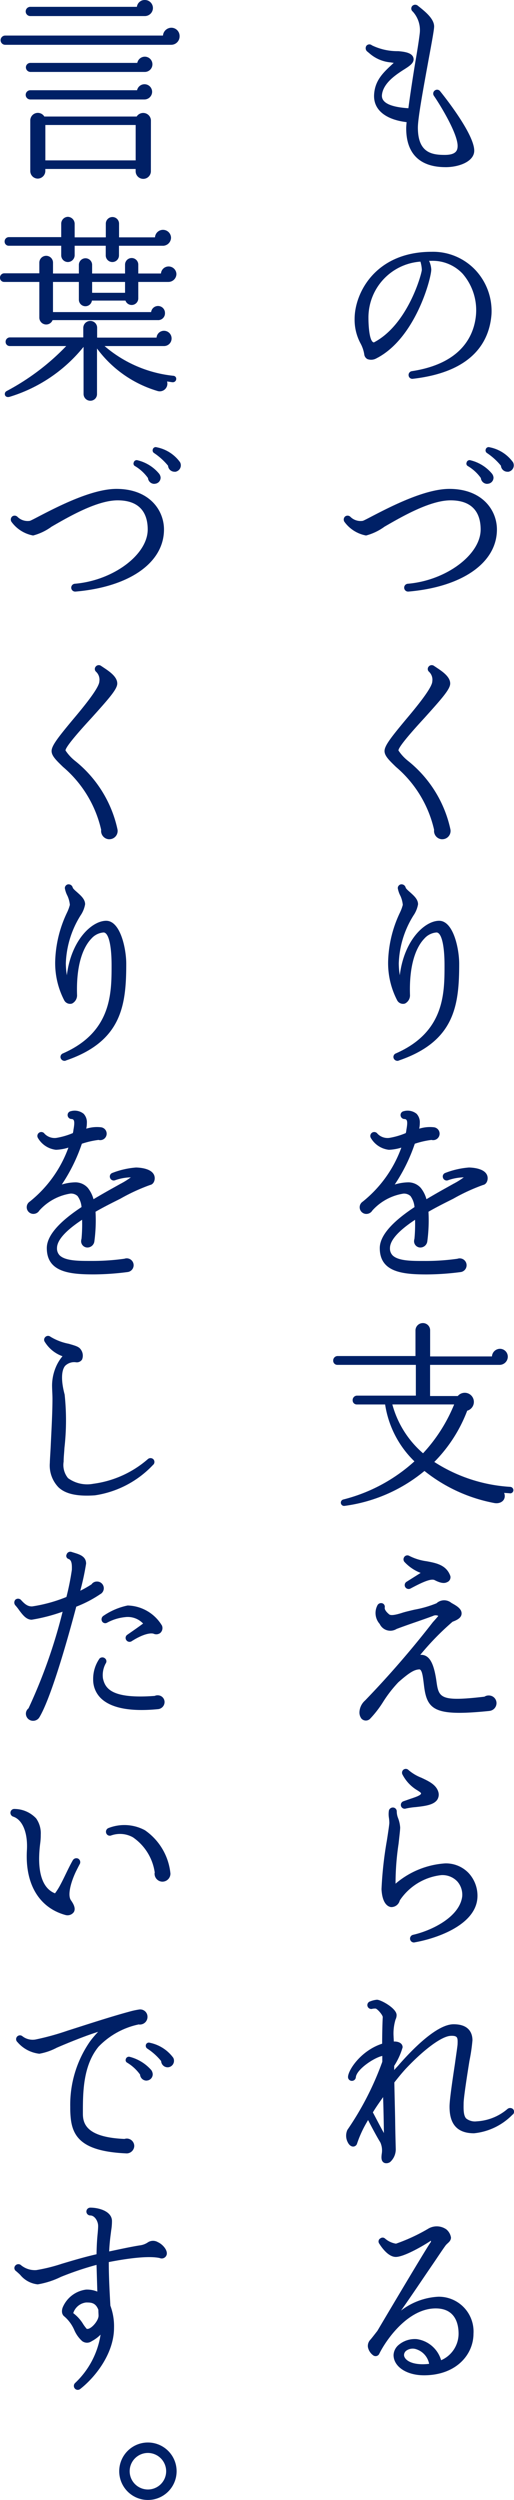
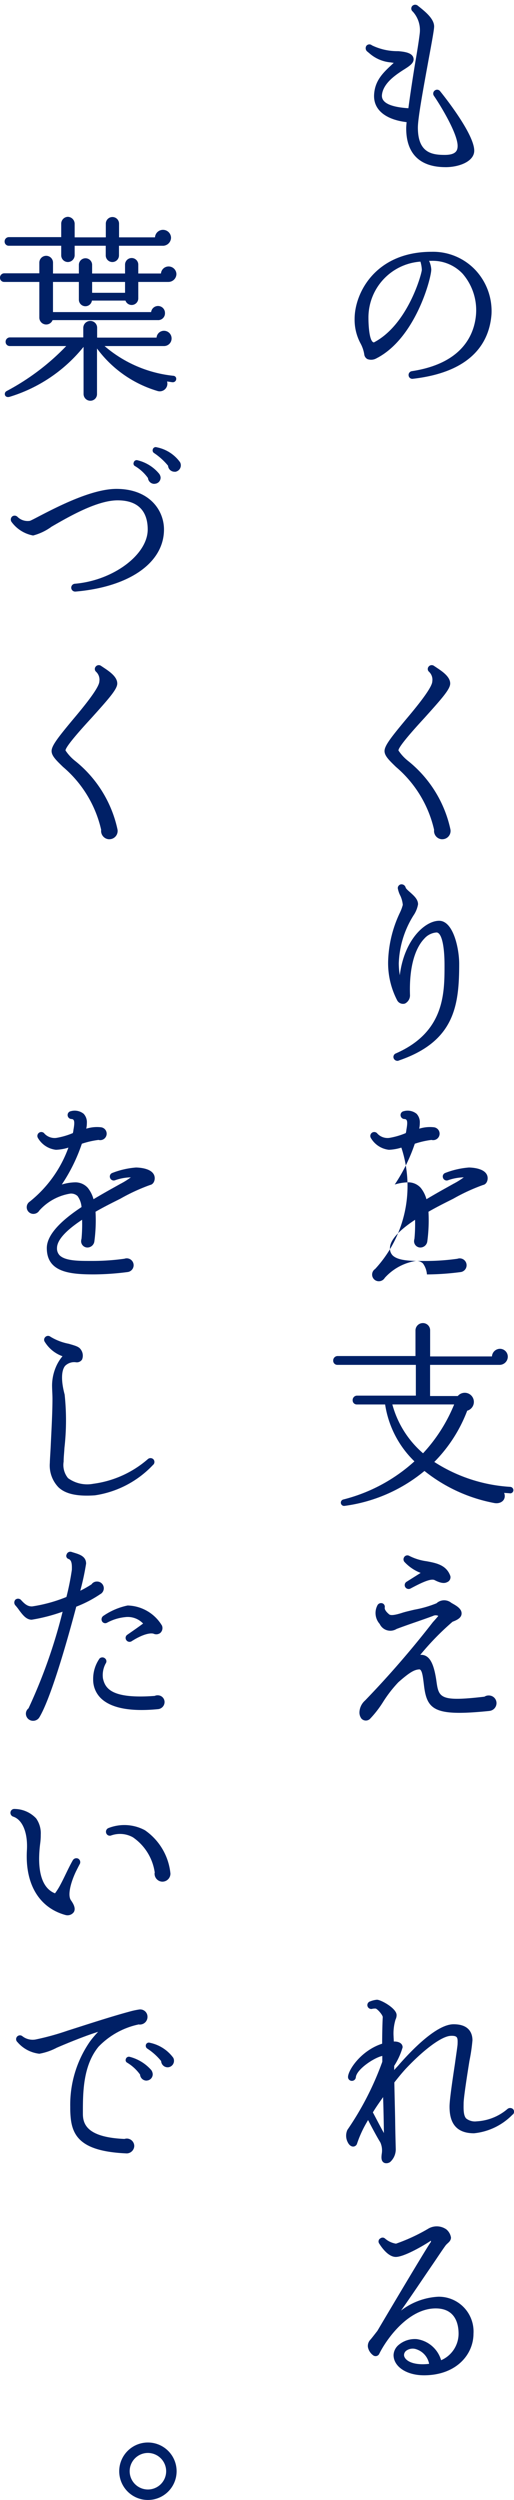
<svg xmlns="http://www.w3.org/2000/svg" width="56.35" height="273.703" viewBox="0 0 56.35 273.703">
  <defs>
    <style>.a{fill:#002066;}</style>
  </defs>
  <g transform="translate(-232 -806)">
    <path class="a" d="M48.844,18.3c-2.816,0-4.312-1.475-4.312-4.247,0-.176.021-.4.043-.682-1.936-.219-3.653-1.122-3.564-2.992.088-1.673,1.122-2.53,2.156-3.5a2.979,2.979,0,0,1-.308-.044,4.061,4.061,0,0,1-2.376-1.012l-.243-.2a.471.471,0,0,1-.066-.616.421.421,0,0,1,.6-.044,6.4,6.4,0,0,0,2.882.638c.792.066,1.54.2,1.672.748.132.594-.55.946-1.3,1.43-.617.418-2.046,1.342-2.157,2.641-.065.946,1.233,1.32,2.9,1.43.176-1.342.44-3.08.7-4.687.133-.792.44-2.553.551-3.564a3.012,3.012,0,0,0-.771-2.332.421.421,0,0,1-.066-.6.444.444,0,0,1,.594-.065L45.9.7c.749.594,1.694,1.365,1.694,2.2,0,.33-.22,1.54-.616,3.674-.483,2.663-1.166,6.293-1.166,7.393,0,2.751,1.518,2.993,2.949,2.993,1.254,0,1.408-.507,1.408-.99,0-1.343-1.871-4.423-2.6-5.48a.424.424,0,0,1,.11-.593.413.413,0,0,1,.571.088c.374.462,3.741,4.665,3.741,6.512,0,1.167-1.628,1.805-3.146,1.805" transform="translate(232 806)" />
    <path class="a" d="M45.257,41.472a.407.407,0,0,1-.462-.374.418.418,0,0,1,.352-.462c5.787-.88,6.887-4.268,7.041-6.227a6.1,6.1,0,0,0-1.474-4.445,4.513,4.513,0,0,0-3.389-1.408h-.286a2.62,2.62,0,0,1,.242.946c0,.968-1.738,7.547-6.006,9.726a1.175,1.175,0,0,1-.991.088.669.669,0,0,1-.352-.528,3.752,3.752,0,0,0-.418-1.21,5.469,5.469,0,0,1-.638-2.663c0-2.838,2.288-7.349,8.449-7.349a6.386,6.386,0,0,1,4.819,2.024,6.572,6.572,0,0,1,1.738,4.841c-.22,2.794-1.87,6.271-8.625,7.041m.836-12.828a6.135,6.135,0,0,0-5.7,6.184c0,.748.088,2.6.594,2.662,3.718-1.937,5.236-7.482,5.258-7.944a3.482,3.482,0,0,0-.154-.9" transform="translate(232 806)" />
-     <path class="a" d="M44.772,64.767a.43.43,0,1,1-.065-.858c4.181-.352,7.987-3.168,7.987-5.941,0-1.452-.572-3.19-3.3-3.19-2.266,0-5.369,1.805-7.239,2.883a6.055,6.055,0,0,1-2.024.968,3.785,3.785,0,0,1-2.355-1.475.448.448,0,0,1,.067-.616.442.442,0,0,1,.593.066,1.578,1.578,0,0,0,1.343.418c.132-.044.594-.286,1.056-.528,2-1.034,5.743-2.97,8.428-2.97,3.586,0,5.215,2.31,5.215,4.444,0,3.653-3.807,6.293-9.705,6.8m8.67-11.794a.7.7,0,0,1-.726-.637,4.7,4.7,0,0,0-1.408-1.3.307.307,0,0,1-.155-.4.334.334,0,0,1,.441-.242,4.428,4.428,0,0,1,2.332,1.452.81.81,0,0,1,.176.418.67.67,0,0,1-.66.7m2.222-1.319a.712.712,0,0,1-.748-.66A7.084,7.084,0,0,0,53.4,49.607a.342.342,0,0,1-.154-.395.333.333,0,0,1,.441-.243A4.148,4.148,0,0,1,56.236,50.6a.72.72,0,0,1,.088.308.712.712,0,0,1-.66.749" transform="translate(232 806)" />
    <path class="a" d="M48.491,91.885a.913.913,0,0,1-.9-1.034,12.736,12.736,0,0,0-4.181-6.887c-.748-.726-1.254-1.211-1.254-1.738,0-.572.66-1.431,2.288-3.389,1.189-1.408,2.949-3.543,2.949-4.247a1.186,1.186,0,0,0-.374-1.056.4.4,0,0,1-.045-.528.429.429,0,0,1,.6-.11c.638.44,1.782,1.078,1.782,1.936,0,.616-.879,1.607-2.838,3.784-1.056,1.145-2.817,3.1-2.838,3.543A4.881,4.881,0,0,0,44.728,83.3a13.142,13.142,0,0,1,4.643,7.459.907.907,0,0,1-.88,1.122" transform="translate(232 806)" />
    <path class="a" d="M43.694,116.126a.447.447,0,0,1-.527-.241.412.412,0,0,1,.219-.551c5.347-2.332,5.347-6.579,5.347-9.659,0-2.267-.352-3.587-.88-3.587a1.981,1.981,0,0,0-1.343.683c-.637.66-1.694,2.354-1.561,6.2a1.007,1.007,0,0,1-.551.9.727.727,0,0,1-.857-.353,8.84,8.84,0,0,1-.991-4.268,13.183,13.183,0,0,1,1.3-5.347,4.6,4.6,0,0,0,.308-.836,3.024,3.024,0,0,0-.264-.99,2.906,2.906,0,0,1-.286-.836.426.426,0,0,1,.33-.419.469.469,0,0,1,.529.33c.021.133.307.374.484.529.418.374.88.77.88,1.32a3.108,3.108,0,0,1-.506,1.232,10.515,10.515,0,0,0-1.607,5.237,8.255,8.255,0,0,0,.111,1.3c.483-3.894,2.771-5.962,4.312-5.962,1.562,0,2.2,3.057,2.2,4.708,0,4.577-.506,8.515-6.646,10.6" transform="translate(232 806)" />
-     <path class="a" d="M52.958,129.733a20.809,20.809,0,0,0-3.257,1.5c-.7.353-1.694.837-2.728,1.431a17.365,17.365,0,0,1-.132,3.278.776.776,0,0,1-.748.639.691.691,0,0,1-.7-.683,1.115,1.115,0,0,1,.044-.286,17.4,17.4,0,0,0,.066-2.068c-1.5.99-2.751,2.112-2.751,3.1a1.068,1.068,0,0,0,.286.792c.639.639,2.223.616,3.477.616a25.018,25.018,0,0,0,3.631-.242.755.755,0,1,1,.4,1.452,29.647,29.647,0,0,1-3.741.265c-2.618,0-5.171-.221-5.171-2.883,0-1.562,1.805-3.168,3.807-4.488a2.362,2.362,0,0,0-.44-1.21,1.04,1.04,0,0,0-.792-.265,5.806,5.806,0,0,0-3.389,1.849.766.766,0,0,1-.66.374.732.732,0,0,1-.4-1.343A13.392,13.392,0,0,0,44,125.641a5.252,5.252,0,0,1-1.364.241,2.631,2.631,0,0,1-1.981-1.3.431.431,0,0,1,.727-.462,1.532,1.532,0,0,0,1.275.462,8.088,8.088,0,0,0,1.826-.529,1.481,1.481,0,0,0,.067-.351c.154-.836.132-1.189-.22-1.189a.437.437,0,0,1-.418-.44.423.423,0,0,1,.352-.418,1.559,1.559,0,0,1,1.408.286,1.345,1.345,0,0,1,.352.99,3.158,3.158,0,0,1-.066.639,3.925,3.925,0,0,1,1.628-.154A.708.708,0,1,1,47.3,124.8a9.629,9.629,0,0,0-1.826.418,18.728,18.728,0,0,1-2.2,4.467,5.266,5.266,0,0,1,1.519-.242,1.832,1.832,0,0,1,1.342.616,3.418,3.418,0,0,1,.616,1.232c.814-.484,1.584-.923,2.223-1.276l.748-.418a8.21,8.21,0,0,0,1.122-.7,5.522,5.522,0,0,0-1.76.33.424.424,0,0,1-.528-.307.412.412,0,0,1,.263-.507,9.068,9.068,0,0,1,2.6-.594c.748.022,1.672.2,1.958.792.2.4.044,1.034-.418,1.122" transform="translate(232 806)" />
+     <path class="a" d="M52.958,129.733a20.809,20.809,0,0,0-3.257,1.5c-.7.353-1.694.837-2.728,1.431a17.365,17.365,0,0,1-.132,3.278.776.776,0,0,1-.748.639.691.691,0,0,1-.7-.683,1.115,1.115,0,0,1,.044-.286,17.4,17.4,0,0,0,.066-2.068c-1.5.99-2.751,2.112-2.751,3.1a1.068,1.068,0,0,0,.286.792c.639.639,2.223.616,3.477.616a25.018,25.018,0,0,0,3.631-.242.755.755,0,1,1,.4,1.452,29.647,29.647,0,0,1-3.741.265a2.362,2.362,0,0,0-.44-1.21,1.04,1.04,0,0,0-.792-.265,5.806,5.806,0,0,0-3.389,1.849.766.766,0,0,1-.66.374.732.732,0,0,1-.4-1.343A13.392,13.392,0,0,0,44,125.641a5.252,5.252,0,0,1-1.364.241,2.631,2.631,0,0,1-1.981-1.3.431.431,0,0,1,.727-.462,1.532,1.532,0,0,0,1.275.462,8.088,8.088,0,0,0,1.826-.529,1.481,1.481,0,0,0,.067-.351c.154-.836.132-1.189-.22-1.189a.437.437,0,0,1-.418-.44.423.423,0,0,1,.352-.418,1.559,1.559,0,0,1,1.408.286,1.345,1.345,0,0,1,.352.99,3.158,3.158,0,0,1-.066.639,3.925,3.925,0,0,1,1.628-.154A.708.708,0,1,1,47.3,124.8a9.629,9.629,0,0,0-1.826.418,18.728,18.728,0,0,1-2.2,4.467,5.266,5.266,0,0,1,1.519-.242,1.832,1.832,0,0,1,1.342.616,3.418,3.418,0,0,1,.616,1.232c.814-.484,1.584-.923,2.223-1.276l.748-.418a8.21,8.21,0,0,0,1.122-.7,5.522,5.522,0,0,0-1.76.33.424.424,0,0,1-.528-.307.412.412,0,0,1,.263-.507,9.068,9.068,0,0,1,2.6-.594c.748.022,1.672.2,1.958.792.2.4.044,1.034-.418,1.122" transform="translate(232 806)" />
    <path class="a" d="M55.885,163.486l-.616-.044c.286.769-.374,1.276-1.145,1.1a17.409,17.409,0,0,1-7.59-3.5,17.307,17.307,0,0,1-8.78,3.828.358.358,0,0,1-.132-.7,18.215,18.215,0,0,0,7.811-4.18,10.947,10.947,0,0,1-3.212-6.227h-3.1a.45.45,0,0,1-.461-.462.489.489,0,0,1,.461-.506h6.469v-3.367h-8.6a.451.451,0,0,1-.462-.462.489.489,0,0,1,.462-.506h8.559v-2.816a.807.807,0,0,1,.815-.792.789.789,0,0,1,.792.792v2.86h6.776a.89.89,0,0,1,.881-.836.864.864,0,0,1,.857.88.9.9,0,0,1-.88.88H47.15v3.411h3.036a1,1,0,1,1,1.034,1.607,16.075,16.075,0,0,1-3.608,5.61,17.272,17.272,0,0,0,8.339,2.728.368.368,0,0,1,.33.4.353.353,0,0,1-.4.309M43.013,153.76a10.765,10.765,0,0,0,3.366,5.347,17.6,17.6,0,0,0,3.41-5.347Z" transform="translate(232 806)" />
    <path class="a" d="M53.639,187.319c-5.9.594-6.82-.043-7.149-2.728-.111-.858-.177-1.716-.485-1.826-.528.021-1.012.242-2.332,1.408A13.867,13.867,0,0,0,42,186.329a11.483,11.483,0,0,1-1.452,1.87.655.655,0,0,1-.924-.044,1.1,1.1,0,0,1-.219-.681,1.8,1.8,0,0,1,.616-1.3,105.3,105.3,0,0,0,7.437-8.581c.2-.22.4-.441.594-.682a.643.643,0,0,0-.573,0c-.4.154-1.1.4-1.848.66-.836.286-1.694.594-2.156.77a1.288,1.288,0,0,1-1.85-.55,1.8,1.8,0,0,1-.218-2.091.452.452,0,0,1,.593-.132.412.412,0,0,1,.177.441c-.022.2.154.462.506.748.109.065.352.154,1.386-.176.33-.11.813-.221,1.364-.352a12.022,12.022,0,0,0,2.421-.7,1.237,1.237,0,0,1,1.628-.044c.418.242,1.143.593,1.122,1.166,0,.505-.594.748-.99.9a29.293,29.293,0,0,0-3.542,3.631,1.07,1.07,0,0,1,.681.153c.529.33.858,1.145,1.079,2.619.264,1.914.329,2.376,5.28,1.8a.817.817,0,0,1,.463-.132.841.841,0,0,1,.858.836.862.862,0,0,1-.794.858m-4.619-14.1c-.331.177-.771.088-1.364-.22-.441-.242-1.672.4-2.663.924a.432.432,0,0,1-.572-.176.424.424,0,0,1,.155-.572l1.54-.968a4.722,4.722,0,0,1-1.783-1.21.429.429,0,0,1-.043-.484.413.413,0,0,1,.571-.176,5.885,5.885,0,0,0,1.915.594c1.078.2,2.177.418,2.6,1.628a.581.581,0,0,1-.352.66" transform="translate(232 806)" />
-     <path class="a" d="M45.455,212.658a.425.425,0,0,1-.155-.836c1.937-.44,5.061-1.892,5.37-4.181a2.2,2.2,0,0,0-.529-1.65,2.238,2.238,0,0,0-1.761-.7,6.3,6.3,0,0,0-4.553,2.772.949.949,0,0,1-.969.727c-.286-.045-.946-.309-1.034-1.959a41.679,41.679,0,0,1,.595-5.368c.131-.837.263-1.717.263-1.893a4.286,4.286,0,0,0-.044-.55,2.517,2.517,0,0,1,0-.814.452.452,0,0,1,.529-.308.425.425,0,0,1,.33.418,1.993,1.993,0,0,0,.132.7,3.554,3.554,0,0,1,.242,1.056c0,.242-.067.815-.177,1.8a29.161,29.161,0,0,0-.33,4.356,9.315,9.315,0,0,1,5.435-2.222,3.437,3.437,0,0,1,2.575,1.056,3.653,3.653,0,0,1,.967,2.685c-.175,3.057-4.6,4.51-6.886,4.906m2.486-15.622c-.4.594-1.387.7-2.377.813a7.536,7.536,0,0,0-1.056.155.421.421,0,1,1-.286-.792l.573-.2c.484-.176,1.364-.418,1.364-.661,0-.065-.088-.131-.353-.307a4.329,4.329,0,0,1-1.672-1.739.433.433,0,0,1,.067-.528.417.417,0,0,1,.594.023,4.889,4.889,0,0,0,1.408.836c.792.374,1.606.748,1.848,1.54a1.034,1.034,0,0,1-.11.858" transform="translate(232 806)" />
    <path class="a" d="M56.215,231.487a6.852,6.852,0,0,1-4.247,2.068c-2.355,0-2.685-1.65-2.685-2.927,0-.748.33-2.948.595-4.709.132-.968.286-1.958.286-2.134.022-.682.022-.924-.727-.9-1.011.022-3.014,1.54-4.995,3.652-.418.462-.813.947-1.21,1.453.023,1.386.067,2.86.088,4.07.023,1.782.067,3.081.067,3.257a1.861,1.861,0,0,1-.616,1.385.723.723,0,0,1-.594.111c-.418-.155-.374-.616-.33-.99a2.153,2.153,0,0,0-.155-1.277c-.307-.483-.923-1.628-1.341-2.442l-.177.308A12.283,12.283,0,0,0,39.14,234.7a.449.449,0,0,1-.462.309c-.176-.022-.4-.133-.573-.507a1.543,1.543,0,0,1-.021-1.319,32.72,32.72,0,0,0,3.828-7.46v-.638c-.924.2-2.816,1.475-2.9,2.332a.434.434,0,0,1-.44.4.419.419,0,0,1-.419-.418c0-.748,1.409-2.9,3.742-3.653,0-.682.021-2.134.065-2.9.023-.2-.527-.857-.769-.945a1.37,1.37,0,0,0-.441.044.436.436,0,0,1-.462-.309.426.426,0,0,1,.308-.527,2.67,2.67,0,0,1,.726-.177c.441,0,2.157.946,2.157,1.673a1.032,1.032,0,0,1-.111.483,5.223,5.223,0,0,0-.219,1.87c0,.133.022.331.022.551.418-.022.968.132.968.638a7.667,7.667,0,0,1-.924,2.024v.462c.176-.219.374-.4.55-.616,2.112-2.4,4.4-4.4,5.963-4.4,1.8,0,2.068,1.1,2.068,1.76a19.79,19.79,0,0,1-.33,2.245c-.265,1.65-.616,3.916-.639,4.6,0,.462-.065,1.364.286,1.716a1.55,1.55,0,0,0,1.145.309,5.655,5.655,0,0,0,3.389-1.365.467.467,0,0,1,.593.022.419.419,0,0,1-.021.6M42,229.594c-.4.572-.792,1.122-1.122,1.672.4.748.792,1.518,1.211,2.266-.023-1.3-.044-2.618-.089-3.938" transform="translate(232 806)" />
    <path class="a" d="M46.467,260.05c-1.892,0-3.322-.946-3.322-2.222a1.533,1.533,0,0,1,.528-1.078,2.75,2.75,0,0,1,2.024-.66A3.252,3.252,0,0,1,48.36,258.4a3.168,3.168,0,0,0,1.914-2.9c0-1.034-.33-2.772-2.508-2.772-3.037,0-5.436,3.432-6.2,4.995a.444.444,0,0,1-.639.154,1.465,1.465,0,0,1-.594-.925.987.987,0,0,1,.243-.769c.2-.22.461-.572.792-.99,1.782-3.015,5.544-9.33,5.831-9.682.065-.065.043-.132.043-.2-.748.507-2.926,1.782-3.85,1.782-.9,0-1.672-1.232-1.826-1.474a.39.39,0,0,1,.154-.572.394.394,0,0,1,.483.022,2.4,2.4,0,0,0,1.21.572,19.9,19.9,0,0,0,3.477-1.606,1.826,1.826,0,0,1,2.047.044,1.45,1.45,0,0,1,.506.9c-.023.44-.374.572-.594.858-.4.55-.946,1.387-1.475,2.156-.967,1.408-2.222,3.3-3.41,4.973a7.294,7.294,0,0,1,4.093-1.518,3.807,3.807,0,0,1,3.851,4.048c0,2.267-1.872,4.555-5.436,4.555m-.792-2.838a1.2,1.2,0,0,0-1.122.132.607.607,0,0,0-.264.484c0,.4.55,1.012,2.069,1.012a6.642,6.642,0,0,0,.681-.044,2.078,2.078,0,0,0-1.364-1.584" transform="translate(232 806)" />
-     <path class="a" d="M18.746,4.906H.571a.506.506,0,0,1,0-1.012H17.866a.934.934,0,0,1,.924-.858.91.91,0,0,1,.9.925.925.925,0,0,1-.946.945M15.864,1.76H3.322a.506.506,0,0,1,0-1.012H15.006A.861.861,0,0,1,15.886,0a.882.882,0,0,1,.88.88.887.887,0,0,1-.9.88m0,6.117H3.322a.508.508,0,0,1-.484-.506.488.488,0,0,1,.484-.484H15.05a.849.849,0,0,1,.836-.682.836.836,0,0,1-.022,1.672m-.022,3.014H3.322a.506.506,0,0,1,0-1.012H15.027a.835.835,0,0,1,1.651.177.849.849,0,0,1-.836.835m.7,7.856a.836.836,0,0,1-1.672,0V18.5h-9.9v.242a.847.847,0,0,1-.836.813.827.827,0,0,1-.815-.813V13.158a.83.83,0,0,1,1.54-.4H14.983a.849.849,0,0,1,1.563.4ZM4.973,17.558h9.9V13.685h-9.9Z" transform="translate(232 806)" />
    <path class="a" d="M18.46,30.867h-3.3v1.8a.725.725,0,0,1-1.408.242H10.077A.719.719,0,0,1,8.646,32.8V30.867H5.809v3.3H16.568a.762.762,0,0,1,1.518.109.743.743,0,0,1-.792.771H5.765a.752.752,0,0,1-1.453-.265V30.867H.462A.451.451,0,0,1,0,30.405a.469.469,0,0,1,.462-.484h3.85V28.755a.749.749,0,0,1,1.5,0v1.188H8.646v-.969a.727.727,0,0,1,1.453,0v.969h3.609v-.969a.726.726,0,0,1,1.452,0v.969h2.486a.838.838,0,0,1,.836-.77.856.856,0,0,1,.859.836.878.878,0,0,1-.881.858m-.616-3.961h-4.8v1.057a.726.726,0,0,1-1.452,0V26.906H8.185v1.057a.752.752,0,0,1-.748.725.732.732,0,0,1-.726-.725V26.906H.968a.451.451,0,0,1-.462-.462.47.47,0,0,1,.462-.484H6.711V24.486a.752.752,0,0,1,.726-.748.771.771,0,0,1,.748.748v1.5H11.6v-1.5a.726.726,0,1,1,1.452,0v1.5h3.938a.881.881,0,0,1,1.76.044.9.9,0,0,1-.9.88m1.078,14.941c-.22-.023-.418-.067-.615-.088a.836.836,0,0,1-1.078,1.034,12.721,12.721,0,0,1-6.6-4.643v4.973a.724.724,0,0,1-.726.748.742.742,0,0,1-.748-.748V37.974A16.629,16.629,0,0,1,1.1,43.431c-.617.2-.726-.44-.374-.617a25.758,25.758,0,0,0,6.535-4.928H1.078a.451.451,0,0,1-.463-.462.47.47,0,0,1,.463-.484H9.131V35.884a.761.761,0,0,1,.77-.748.742.742,0,0,1,.748.748v1.078h6.513a.816.816,0,0,1,.815-.748.835.835,0,0,1,.835.836.827.827,0,0,1-.858.836H11.463a13.758,13.758,0,0,0,7.548,3.256.33.33,0,0,1,.307.374.367.367,0,0,1-.4.331M10.1,32.056h3.609V30.868H10.1Z" transform="translate(232 806)" />
    <path class="a" d="M8.272,64.767a.43.43,0,1,1-.065-.858c4.181-.352,7.987-3.168,7.987-5.941,0-1.452-.572-3.19-3.3-3.19-2.266,0-5.369,1.805-7.239,2.883a6.055,6.055,0,0,1-2.024.968,3.785,3.785,0,0,1-2.355-1.475.448.448,0,0,1,.067-.616.442.442,0,0,1,.593.066,1.578,1.578,0,0,0,1.343.418c.132-.044.594-.286,1.056-.528,2-1.034,5.743-2.97,8.428-2.97,3.586,0,5.215,2.31,5.215,4.444,0,3.653-3.807,6.293-9.7,6.8m8.67-11.794a.7.7,0,0,1-.726-.637,4.7,4.7,0,0,0-1.408-1.3.307.307,0,0,1-.155-.4.334.334,0,0,1,.441-.242,4.428,4.428,0,0,1,2.332,1.452.81.81,0,0,1,.176.418.67.67,0,0,1-.66.7m2.222-1.319a.712.712,0,0,1-.748-.66A7.084,7.084,0,0,0,16.9,49.607a.342.342,0,0,1-.154-.395.333.333,0,0,1,.441-.243A4.148,4.148,0,0,1,19.736,50.6a.72.72,0,0,1,.088.308.712.712,0,0,1-.66.749" transform="translate(232 806)" />
    <path class="a" d="M11.991,91.885a.913.913,0,0,1-.9-1.034,12.736,12.736,0,0,0-4.181-6.887c-.748-.726-1.254-1.211-1.254-1.738,0-.572.66-1.431,2.288-3.389,1.189-1.408,2.949-3.543,2.949-4.247a1.186,1.186,0,0,0-.374-1.056.4.4,0,0,1-.045-.528.429.429,0,0,1,.6-.11c.638.44,1.782,1.078,1.782,1.936,0,.616-.879,1.607-2.838,3.784-1.056,1.145-2.817,3.1-2.838,3.543A4.881,4.881,0,0,0,8.228,83.3a13.142,13.142,0,0,1,4.643,7.459.907.907,0,0,1-.88,1.122" transform="translate(232 806)" />
-     <path class="a" d="M7.194,116.126a.447.447,0,0,1-.527-.241.412.412,0,0,1,.219-.551c5.347-2.332,5.347-6.579,5.347-9.659,0-2.267-.352-3.587-.88-3.587a1.981,1.981,0,0,0-1.343.683c-.637.66-1.694,2.354-1.561,6.2a1.007,1.007,0,0,1-.551.9.727.727,0,0,1-.857-.353,8.84,8.84,0,0,1-.991-4.268,13.183,13.183,0,0,1,1.3-5.347,4.6,4.6,0,0,0,.308-.836,3.024,3.024,0,0,0-.264-.99,2.906,2.906,0,0,1-.286-.836.426.426,0,0,1,.33-.419.469.469,0,0,1,.529.33c.021.133.307.374.484.529.418.374.88.77.88,1.32a3.108,3.108,0,0,1-.506,1.232,10.515,10.515,0,0,0-1.607,5.237,8.255,8.255,0,0,0,.111,1.3c.483-3.894,2.771-5.962,4.312-5.962,1.562,0,2.2,3.057,2.2,4.708,0,4.577-.506,8.515-6.646,10.6" transform="translate(232 806)" />
    <path class="a" d="M16.458,129.733a20.809,20.809,0,0,0-3.257,1.5c-.7.353-1.694.837-2.728,1.431a17.365,17.365,0,0,1-.132,3.278.776.776,0,0,1-.748.639.691.691,0,0,1-.7-.683,1.115,1.115,0,0,1,.044-.286A17.4,17.4,0,0,0,9,133.54c-1.5.99-2.751,2.112-2.751,3.1a1.068,1.068,0,0,0,.286.792c.639.639,2.223.616,3.477.616a25.018,25.018,0,0,0,3.631-.242.755.755,0,1,1,.4,1.452,29.647,29.647,0,0,1-3.741.265c-2.618,0-5.171-.221-5.171-2.883,0-1.562,1.805-3.168,3.807-4.488a2.362,2.362,0,0,0-.44-1.21,1.04,1.04,0,0,0-.792-.265,5.806,5.806,0,0,0-3.389,1.849.766.766,0,0,1-.66.374.732.732,0,0,1-.4-1.343A13.392,13.392,0,0,0,7.5,125.641a5.252,5.252,0,0,1-1.364.241,2.631,2.631,0,0,1-1.981-1.3.431.431,0,0,1,.727-.462,1.532,1.532,0,0,0,1.275.462,8.088,8.088,0,0,0,1.826-.529,1.481,1.481,0,0,0,.067-.351c.154-.836.132-1.189-.22-1.189a.437.437,0,0,1-.418-.44.423.423,0,0,1,.352-.418,1.559,1.559,0,0,1,1.408.286,1.345,1.345,0,0,1,.352.99,3.158,3.158,0,0,1-.066.639,3.925,3.925,0,0,1,1.628-.154A.708.708,0,1,1,10.8,124.8a9.629,9.629,0,0,0-1.826.418,18.728,18.728,0,0,1-2.2,4.467,5.266,5.266,0,0,1,1.519-.242,1.832,1.832,0,0,1,1.342.616,3.418,3.418,0,0,1,.616,1.232c.814-.484,1.584-.923,2.223-1.276l.748-.418a8.209,8.209,0,0,0,1.122-.7,5.522,5.522,0,0,0-1.76.33.424.424,0,0,1-.528-.307.412.412,0,0,1,.263-.507,9.068,9.068,0,0,1,2.6-.594c.748.022,1.672.2,1.958.792.2.4.044,1.034-.418,1.122" transform="translate(232 806)" />
    <path class="a" d="M16.81,160.345a10.964,10.964,0,0,1-6.4,3.366c-1.914.132-3.213-.132-4-.88a3.437,3.437,0,0,1-.946-2.684c0-.242.043-.836.088-1.672.066-1.475.2-3.719.2-5.325,0-.506-.044-.991-.044-1.5a5.253,5.253,0,0,1,.484-2.134,4.571,4.571,0,0,1,.66-1.034,3.747,3.747,0,0,1-1.936-1.563.4.4,0,0,1,.022-.506.418.418,0,0,1,.594-.066,6.032,6.032,0,0,0,2,.77c.682.2,1.1.308,1.3.594A1.136,1.136,0,0,1,9,148.837a.676.676,0,0,1-.66.309,1.406,1.406,0,0,0-1.21.4c-.418.529-.44,1.651-.044,3.125a26.69,26.69,0,0,1-.022,5.853c-.022.484-.088.99-.088,1.5a2.269,2.269,0,0,0,.484,1.805,3.569,3.569,0,0,0,2.773.615,11.362,11.362,0,0,0,5.984-2.706.445.445,0,0,1,.616.044.436.436,0,0,1-.021.572" transform="translate(232 806)" />
    <path class="a" d="M11.023,174.51A13.019,13.019,0,0,1,8.361,175.9c-1.123,4.246-2.839,10.121-4.049,12.123a.8.8,0,0,1-.682.374.784.784,0,0,1-.792-.77.741.741,0,0,1,.286-.594,58.039,58.039,0,0,0,3.74-10.583,19.107,19.107,0,0,1-3.388.879c-.594,0-.99-.528-1.386-1.055a4.909,4.909,0,0,0-.418-.529.468.468,0,0,1,.022-.616.445.445,0,0,1,.615.044c.529.594.837.7,1.211.7a16.387,16.387,0,0,0,3.762-1.034,28.611,28.611,0,0,0,.595-2.971c.021-.637-.023-1.055-.353-1.187a.352.352,0,0,1-.219-.506.424.424,0,0,1,.549-.265c.661.22,1.585.374,1.585,1.277a28.059,28.059,0,0,1-.638,2.97,12.732,12.732,0,0,0,1.232-.7.7.7,0,0,1,.594-.308.736.736,0,0,1,.4,1.364m6.293,12.608c-2.948.287-5.039-.088-6.183-1.122a2.825,2.825,0,0,1-.924-2.134,3.876,3.876,0,0,1,.7-2.289.445.445,0,0,1,.616,0,.4.4,0,0,1,.067.528,2.668,2.668,0,0,0-.309,1.65c.242,1.1.946,2.267,5.677,1.915a.721.721,0,0,1,.33-.066.742.742,0,0,1,.748.748.787.787,0,0,1-.726.77m.22-8.317a.712.712,0,0,1-.682.065c-.264-.109-1.078-.044-2.421.815a.425.425,0,0,1-.593-.132.414.414,0,0,1,.109-.572c.507-.352,1.211-.836,1.738-1.233a2.312,2.312,0,0,0-1.979-.7,5.253,5.253,0,0,0-1.981.616.4.4,0,0,1-.549-.175.458.458,0,0,1,.175-.594,7.32,7.32,0,0,1,2.641-1.123,4.521,4.521,0,0,1,3.762,2.2.712.712,0,0,1-.22.836" transform="translate(232 806)" />
    <path class="a" d="M8.339,204.867c-.572,1.189-.968,2.641-.55,3.191.242.352.55.858.308,1.276a.85.85,0,0,1-.9.33c-2.905-.792-4.466-3.388-4.247-7.106.11-1.915-.484-3.345-1.518-3.675a.441.441,0,0,1-.286-.462.421.421,0,0,1,.462-.374,3.284,3.284,0,0,1,2.354,1.034,2.816,2.816,0,0,1,.506,1.783,7.035,7.035,0,0,1-.065.99A13.633,13.633,0,0,0,4.29,203.5c0,1.673.4,3.257,1.739,3.785a6.941,6.941,0,0,0,.594-.946c.484-.9.858-1.8,1.364-2.684a.454.454,0,0,1,.572-.176.442.442,0,0,1,.2.572c-.11.2-.308.594-.418.813m9.461,1.145a.877.877,0,0,1-.857-.88.206.206,0,0,1,.021-.11,5.637,5.637,0,0,0-2.4-3.872,2.9,2.9,0,0,0-2.376-.2.415.415,0,0,1-.55-.264.433.433,0,0,1,.264-.55,4.757,4.757,0,0,1,3.982.242,6.545,6.545,0,0,1,2.8,4.753.883.883,0,0,1-.881.88" transform="translate(232 806)" />
    <path class="a" d="M15.336,221.654a.247.247,0,0,1-.11-.021,8.57,8.57,0,0,0-4.423,2.442c-1.716,2.09-1.716,5.061-1.716,7.239v.11c0,1.188.528,2.574,4.555,2.75a.976.976,0,0,1,.263-.044.827.827,0,0,1,.815.815.844.844,0,0,1-.815.814c-4.818-.2-5.963-1.738-6.16-3.961a10.925,10.925,0,0,1-.044-1.1,12.147,12.147,0,0,1,2.178-7.216,10.914,10.914,0,0,1,.88-1.035c-1.5.462-3.565,1.321-4.532,1.739a6.509,6.509,0,0,1-1.915.66,3.7,3.7,0,0,1-2.4-1.276.421.421,0,0,1,.55-.638,1.818,1.818,0,0,0,1.452.351,28.312,28.312,0,0,0,3.5-.967c1.738-.55,4.62-1.5,6.732-2.069A8.894,8.894,0,0,1,15.27,220a.8.8,0,0,1,.9.815.835.835,0,0,1-.836.835m.748,6.139a.706.706,0,0,1-.727-.66,4.752,4.752,0,0,0-1.408-1.3.317.317,0,0,1-.153-.4.347.347,0,0,1,.439-.242,4.711,4.711,0,0,1,2.355,1.453.867.867,0,0,1,.154.418.688.688,0,0,1-.66.725m2.332-1.452a.714.714,0,0,1-.748-.682,6.472,6.472,0,0,0-1.518-1.364.375.375,0,0,1-.154-.418.337.337,0,0,1,.44-.221,4.25,4.25,0,0,1,2.552,1.629.639.639,0,0,1,.088.308.711.711,0,0,1-.66.748" transform="translate(232 806)" />
-     <path class="a" d="M17.513,247.215c-.681-.155-2.2-.22-5.587.44,0,1.606.087,3.191.175,4.775a6.424,6.424,0,0,1,.4,2.419c0,2.773-2,5.37-3.718,6.711a.426.426,0,0,1-.6-.087.437.437,0,0,1,.044-.572,9.21,9.21,0,0,0,2.8-5.3,4.143,4.143,0,0,1-.99.726A.876.876,0,0,1,9,256.3a3.457,3.457,0,0,1-.859-1.21,4.141,4.141,0,0,0-1.078-1.474c-.132-.088-.395-.374-.2-.969a3.227,3.227,0,0,1,2.575-1.98,2.982,2.982,0,0,1,1.232.221l-.088-2.927a33.929,33.929,0,0,0-3.916,1.32,9.149,9.149,0,0,1-2.531.815,2.86,2.86,0,0,1-1.915-1.035c-.153-.154-.33-.308-.461-.418a.4.4,0,0,1-.088-.594.44.44,0,0,1,.593-.088,2.388,2.388,0,0,0,1.717.572,18.56,18.56,0,0,0,2.817-.7c1.187-.353,2.507-.748,3.784-1.034.022-1.254.088-1.893.132-2.355.022-.286.044-.484.044-.748,0-.506-.374-1.144-.858-1.144a.429.429,0,1,1,0-.858c.946,0,2.376.4,2.376,1.474a6.029,6.029,0,0,1-.088,1.034c-.066.551-.176,1.255-.22,2.289,1.056-.221,2.245-.484,3.323-.66a2,2,0,0,0,.88-.309,1.038,1.038,0,0,1,1.144-.044c.506.22,1.122.9.946,1.409a.566.566,0,0,1-.749.33m-6.732,5.655c-.309-.793-.814-.793-1.342-.793a1.684,1.684,0,0,0-1.408,1.167,4.28,4.28,0,0,1,1.012,1.078,4.4,4.4,0,0,0,.462.638c.418.132,1.3-.859,1.3-1.43,0-.177-.021-.4-.021-.66" transform="translate(232 806)" />
    <path class="a" d="M16.216,273.7a3.146,3.146,0,1,1,3.146-3.146,3.145,3.145,0,0,1-3.146,3.146m0-5.148a2,2,0,1,0,2,2,2.009,2.009,0,0,0-2-2" transform="translate(232 806)" />
  </g>
</svg>